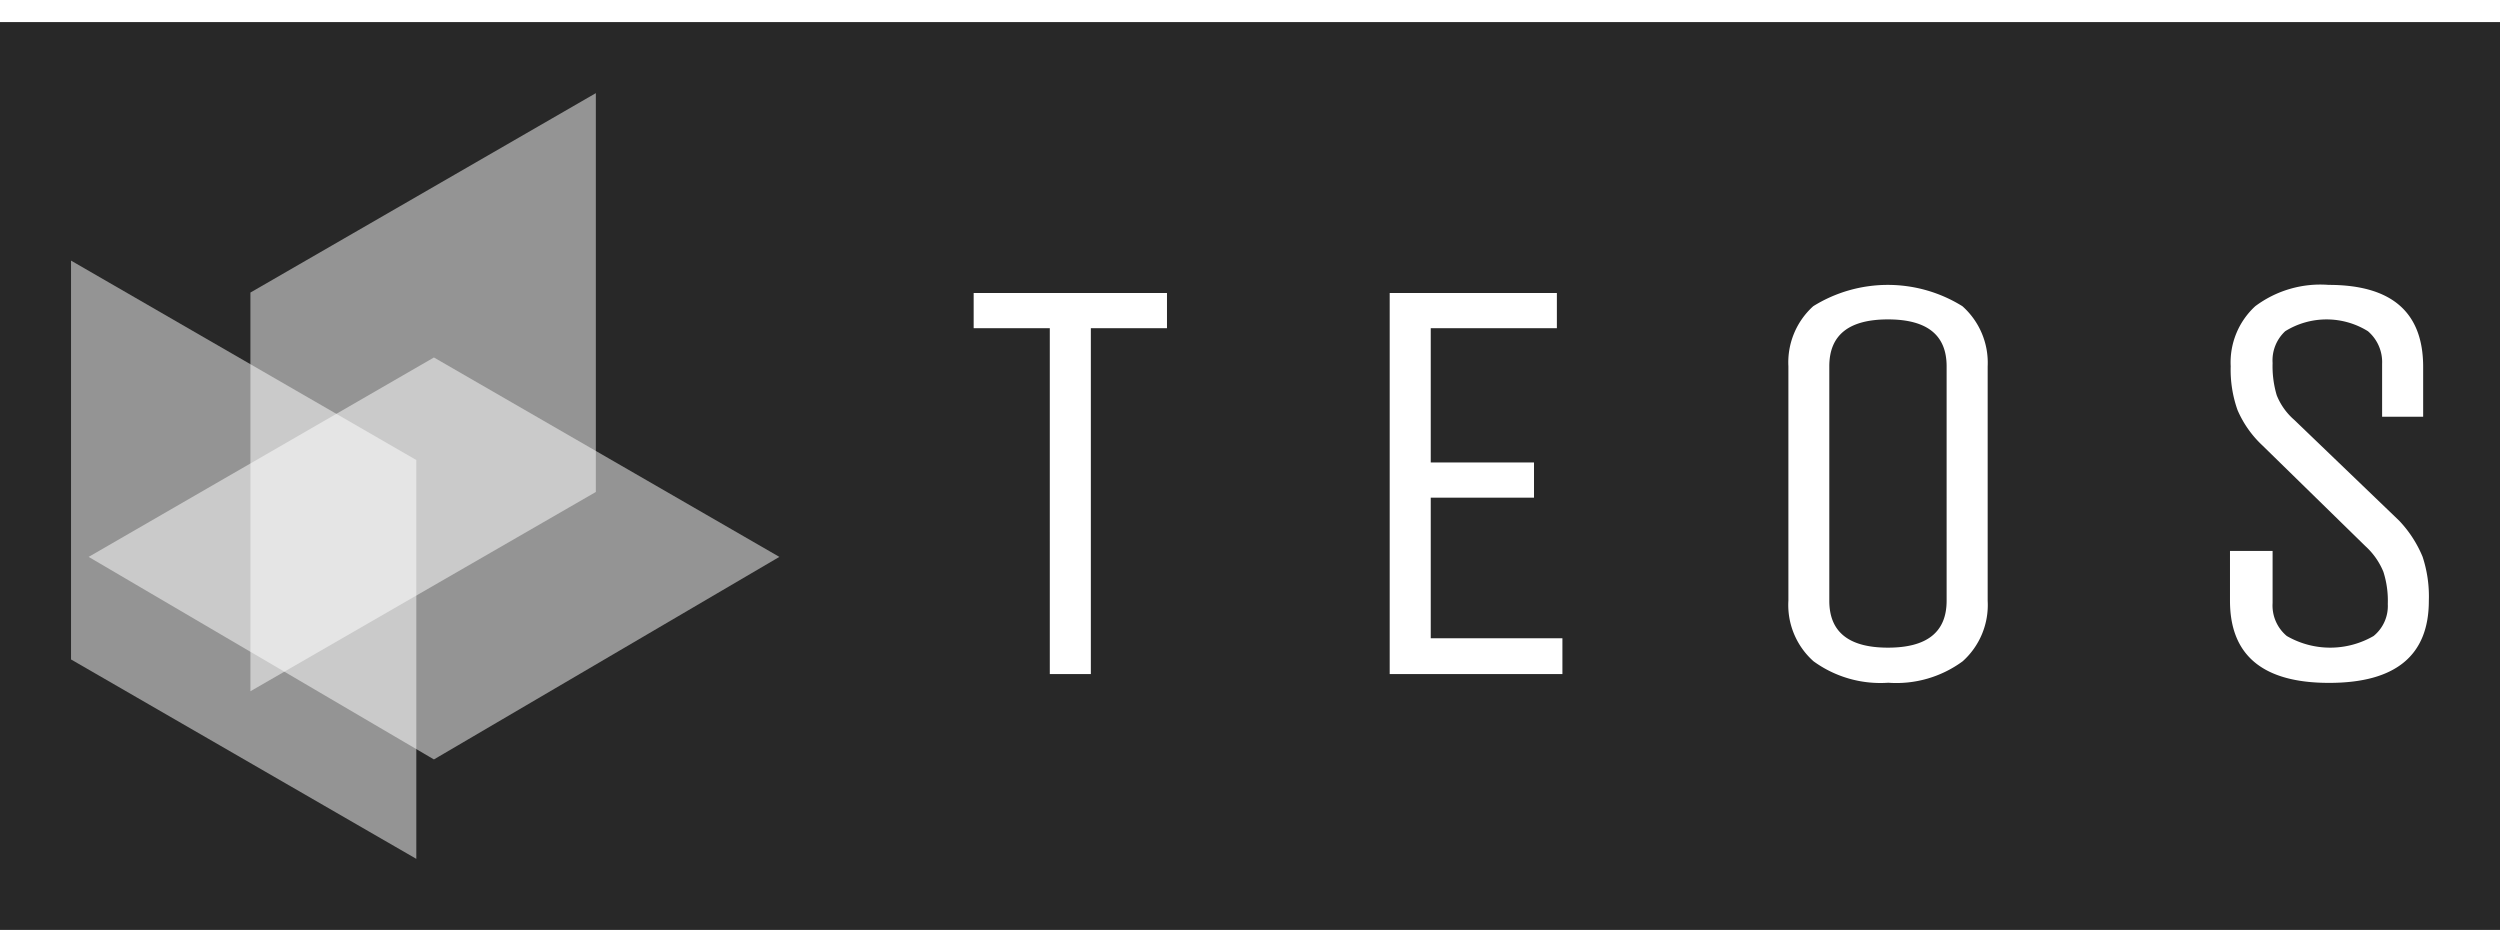
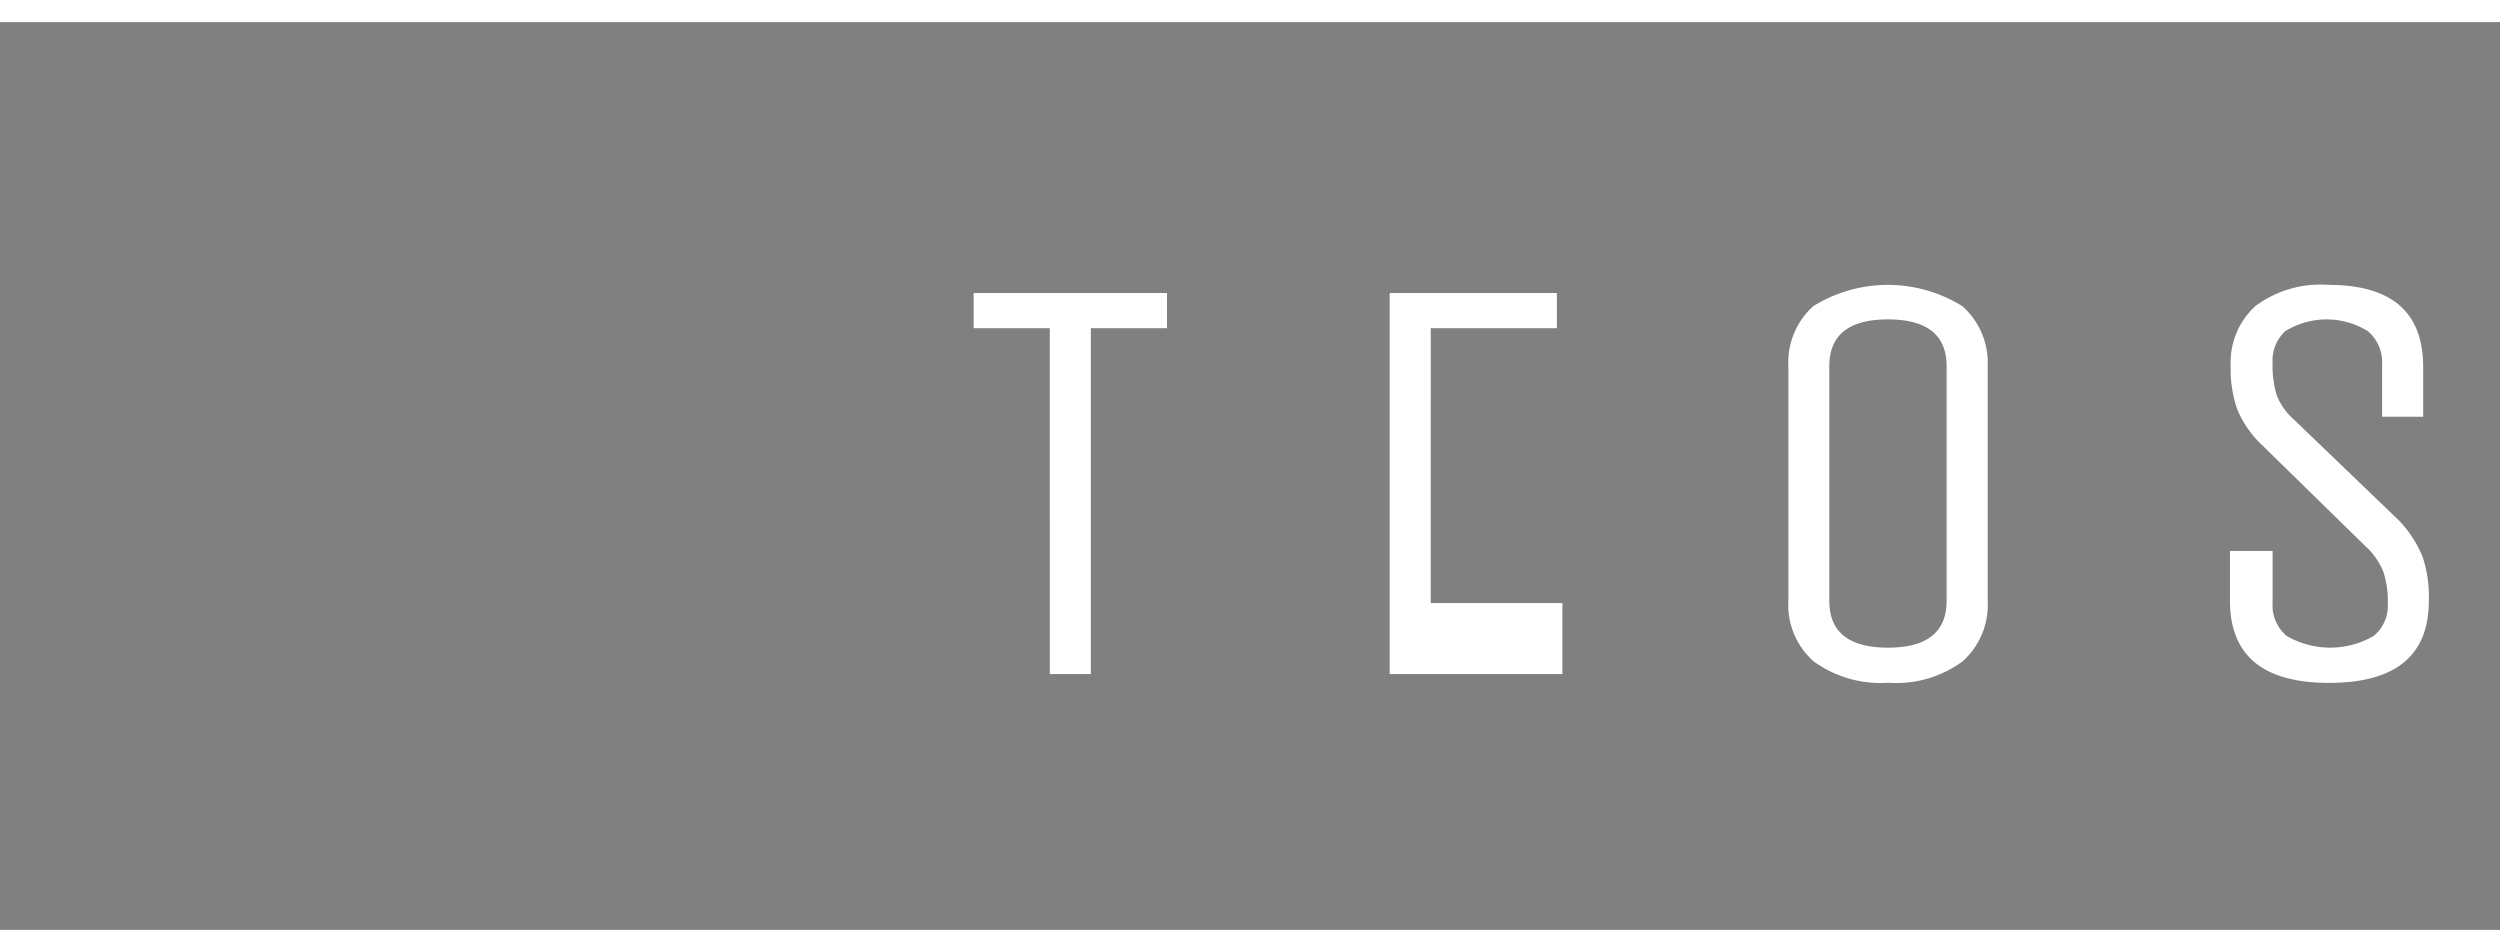
<svg xmlns="http://www.w3.org/2000/svg" viewBox="-5 -5 176.01 63.91" width="2500" height="952">
  <rect x="-5" y="-5" width="176.01" height="63.91" fill="#808080" stroke="none" />
-   <path d="M-5-5h176.01v63.91H-5z" opacity=".69" />
  <g fill="#fff">
-     <path d="M49.87 32.65L25.55 18.61 1.24 32.65l24.31 14.26z" opacity=".5" />
-     <path d="M12.63 42.11l24.32-14.03V0L12.63 14.04z" opacity=".5" />
-     <path d="M24.31 53.91L0 39.87V11.79l24.31 14.04z" opacity=".5" />
-     <path d="M77.16 14.07v2.48H71.8V40.9h-2.89V16.55h-5.36v-2.48zM105 40.9H92.84V14.07h11.77v2.48h-8.88V26H103v2.48h-7.27v9.9H105zM134.94 19.23v16.51a5.32 5.32 0 0 1-1.76 4.26 7.88 7.88 0 0 1-5.24 1.51 8 8 0 0 1-5.26-1.51 5.3 5.3 0 0 1-1.77-4.27v-16.5a5.33 5.33 0 0 1 1.75-4.23 9.94 9.94 0 0 1 10.5 0 5.32 5.32 0 0 1 1.78 4.23zm-2.89 16.51V19.23q0-3.3-4.13-3.3t-4.13 3.3v16.51q0 3.3 4.13 3.3t4.13-3.3zM166 35.74q0 5.77-7 5.78t-7-5.78v-3.51h3v3.67a2.79 2.79 0 0 0 1 2.32 6.1 6.1 0 0 0 6.11 0 2.72 2.72 0 0 0 1-2.25 6.67 6.67 0 0 0-.31-2.27 5 5 0 0 0-1.26-1.8l-7.26-7.1a7.4 7.4 0 0 1-1.75-2.49 8.47 8.47 0 0 1-.48-3.08 5.37 5.37 0 0 1 1.73-4.23 7.65 7.65 0 0 1 5.17-1.5q6.65 0 6.65 5.77v3.51h-2.89v-3.71a2.86 2.86 0 0 0-1-2.31 5.52 5.52 0 0 0-5.82 0A2.8 2.8 0 0 0 155 19a7.19 7.19 0 0 0 .29 2.27 4.52 4.52 0 0 0 1.23 1.73l7.39 7.1a8.29 8.29 0 0 1 1.65 2.54 8.93 8.93 0 0 1 .44 3.1z" />
+     <path d="M77.16 14.07v2.48H71.8V40.9h-2.89V16.55h-5.36v-2.48zM105 40.9H92.84V14.07h11.77v2.48h-8.88V26H103h-7.27v9.9H105zM134.94 19.23v16.51a5.32 5.32 0 0 1-1.76 4.26 7.88 7.88 0 0 1-5.24 1.51 8 8 0 0 1-5.26-1.51 5.3 5.3 0 0 1-1.77-4.27v-16.5a5.33 5.33 0 0 1 1.75-4.23 9.94 9.94 0 0 1 10.5 0 5.32 5.32 0 0 1 1.78 4.23zm-2.89 16.51V19.23q0-3.3-4.13-3.3t-4.13 3.3v16.51q0 3.3 4.13 3.3t4.13-3.3zM166 35.74q0 5.77-7 5.78t-7-5.78v-3.51h3v3.67a2.79 2.79 0 0 0 1 2.32 6.1 6.1 0 0 0 6.11 0 2.72 2.72 0 0 0 1-2.25 6.67 6.67 0 0 0-.31-2.27 5 5 0 0 0-1.26-1.8l-7.26-7.1a7.4 7.4 0 0 1-1.75-2.49 8.47 8.47 0 0 1-.48-3.08 5.37 5.37 0 0 1 1.73-4.23 7.65 7.65 0 0 1 5.17-1.5q6.65 0 6.65 5.77v3.51h-2.89v-3.71a2.86 2.86 0 0 0-1-2.31 5.52 5.52 0 0 0-5.82 0A2.8 2.8 0 0 0 155 19a7.19 7.19 0 0 0 .29 2.27 4.52 4.52 0 0 0 1.23 1.73l7.39 7.1a8.29 8.29 0 0 1 1.65 2.54 8.93 8.93 0 0 1 .44 3.1z" />
  </g>
</svg>